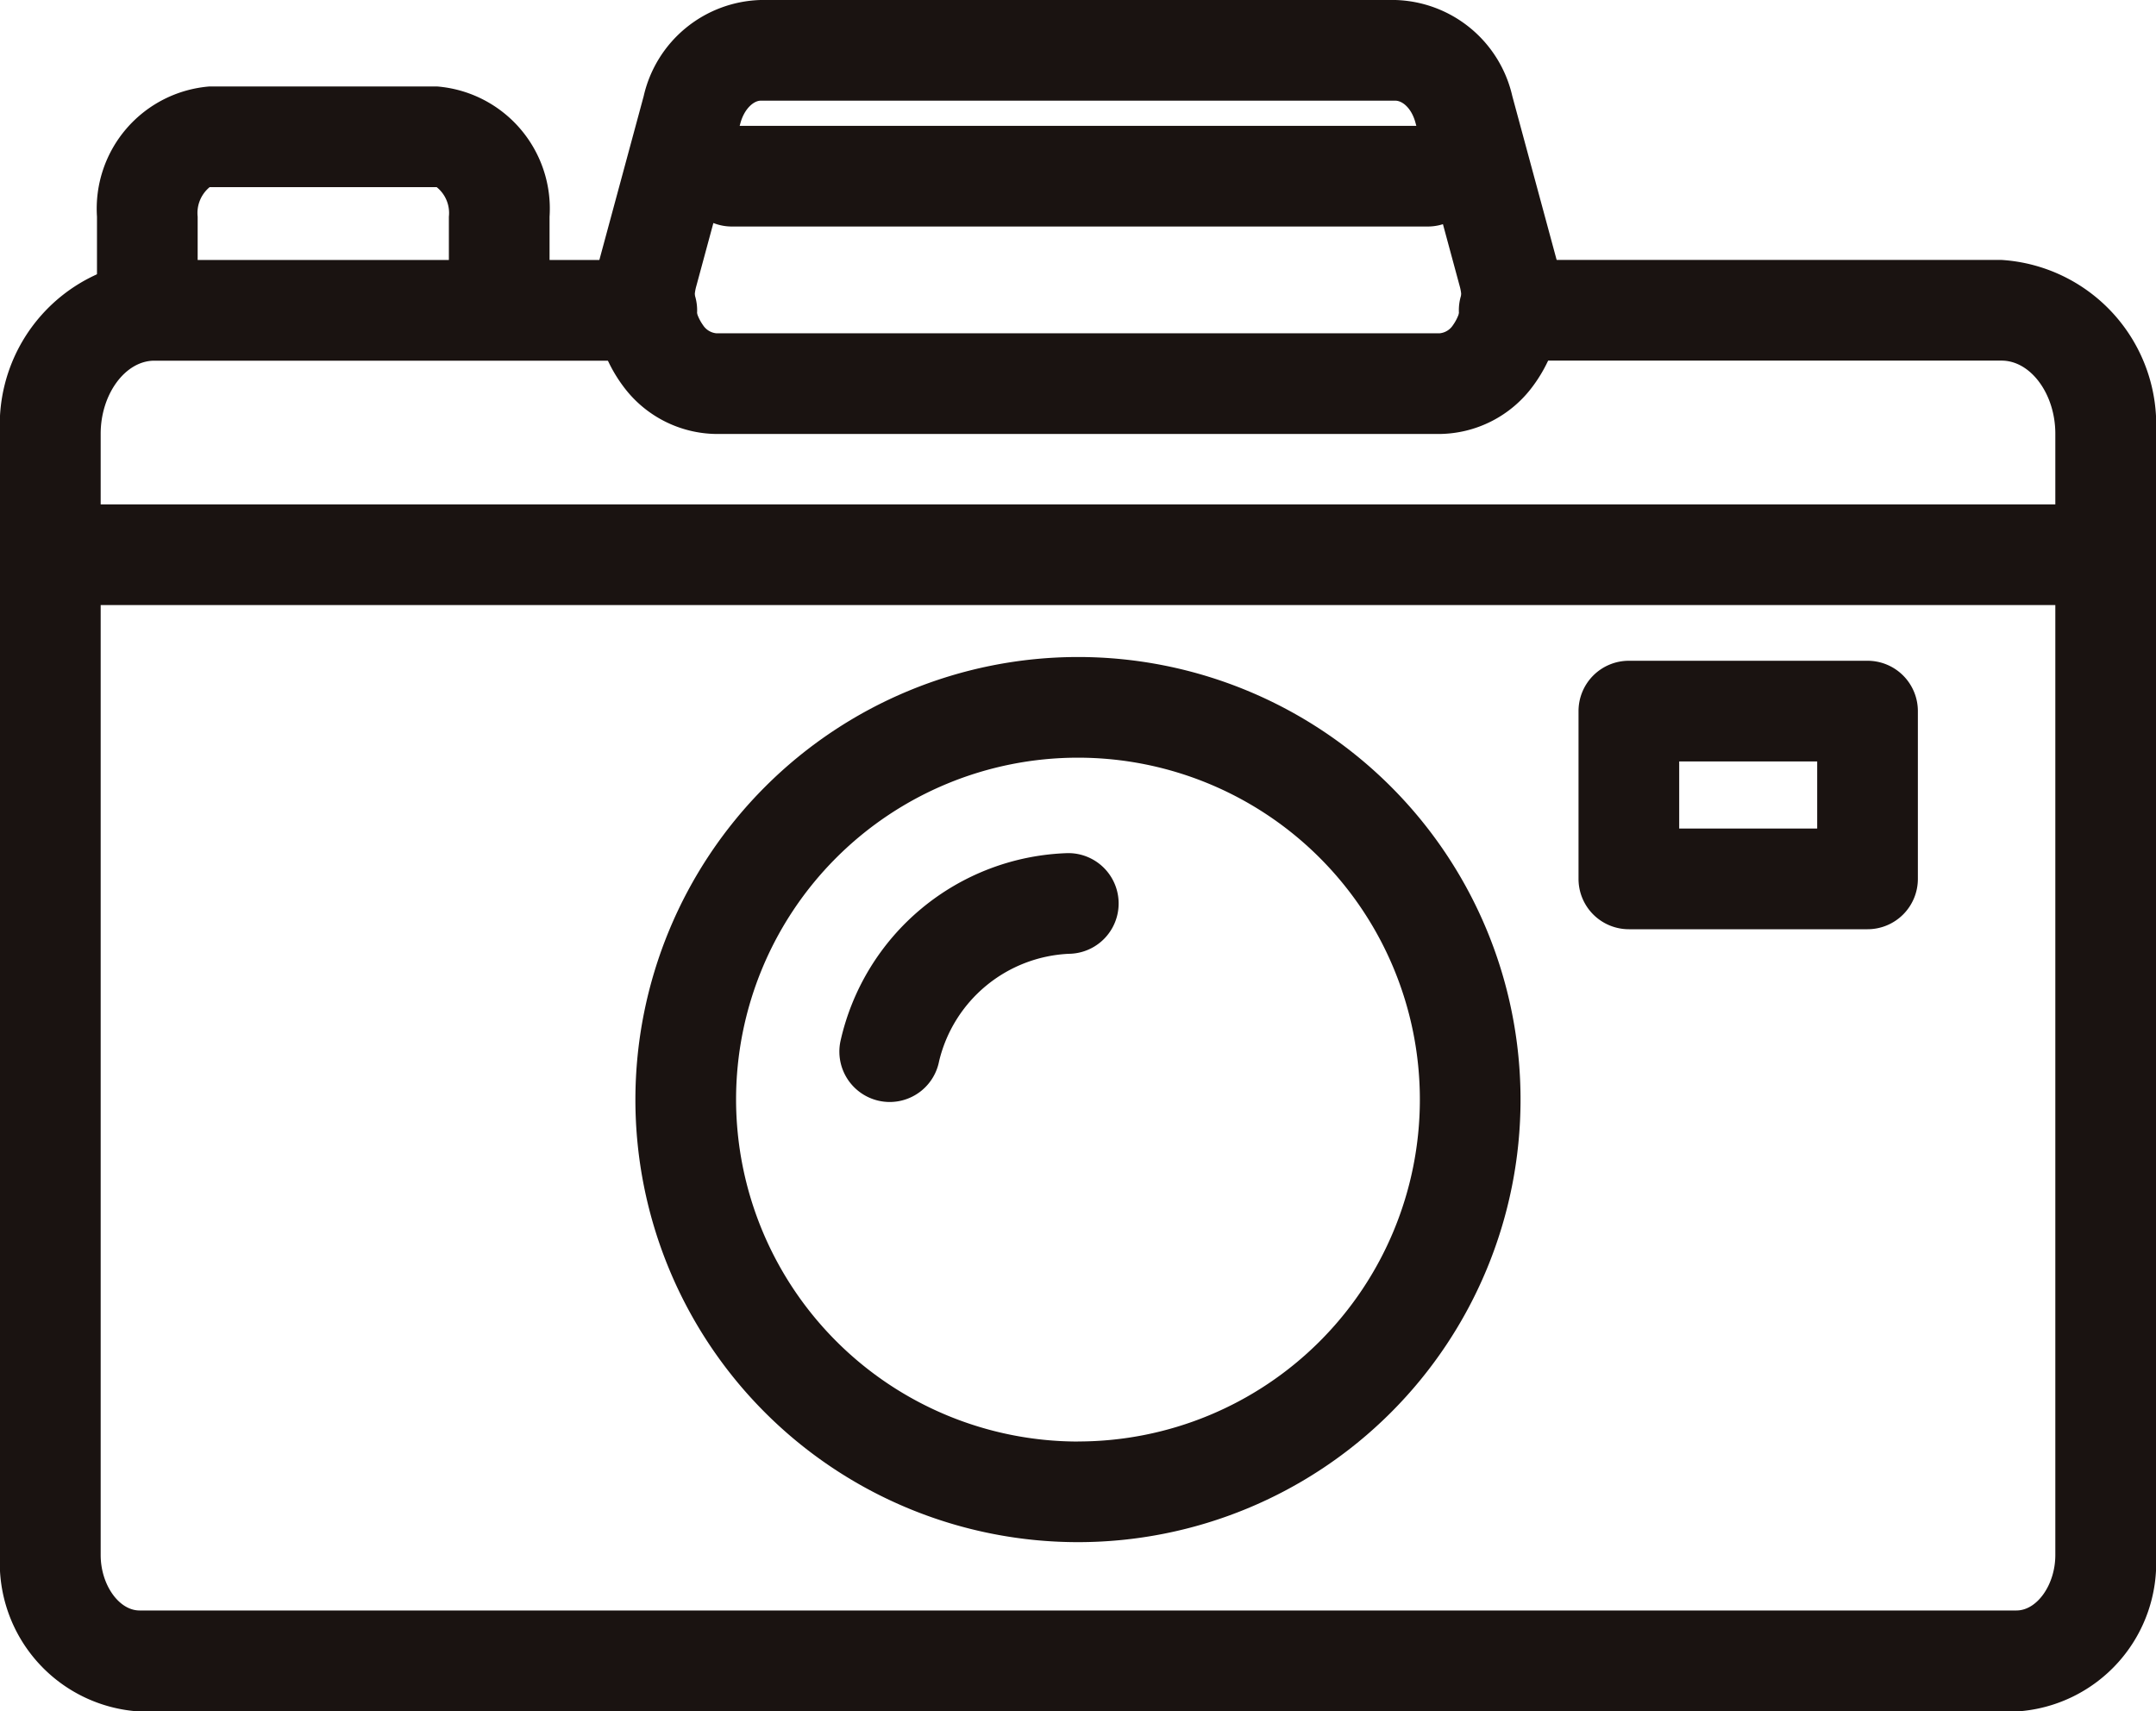
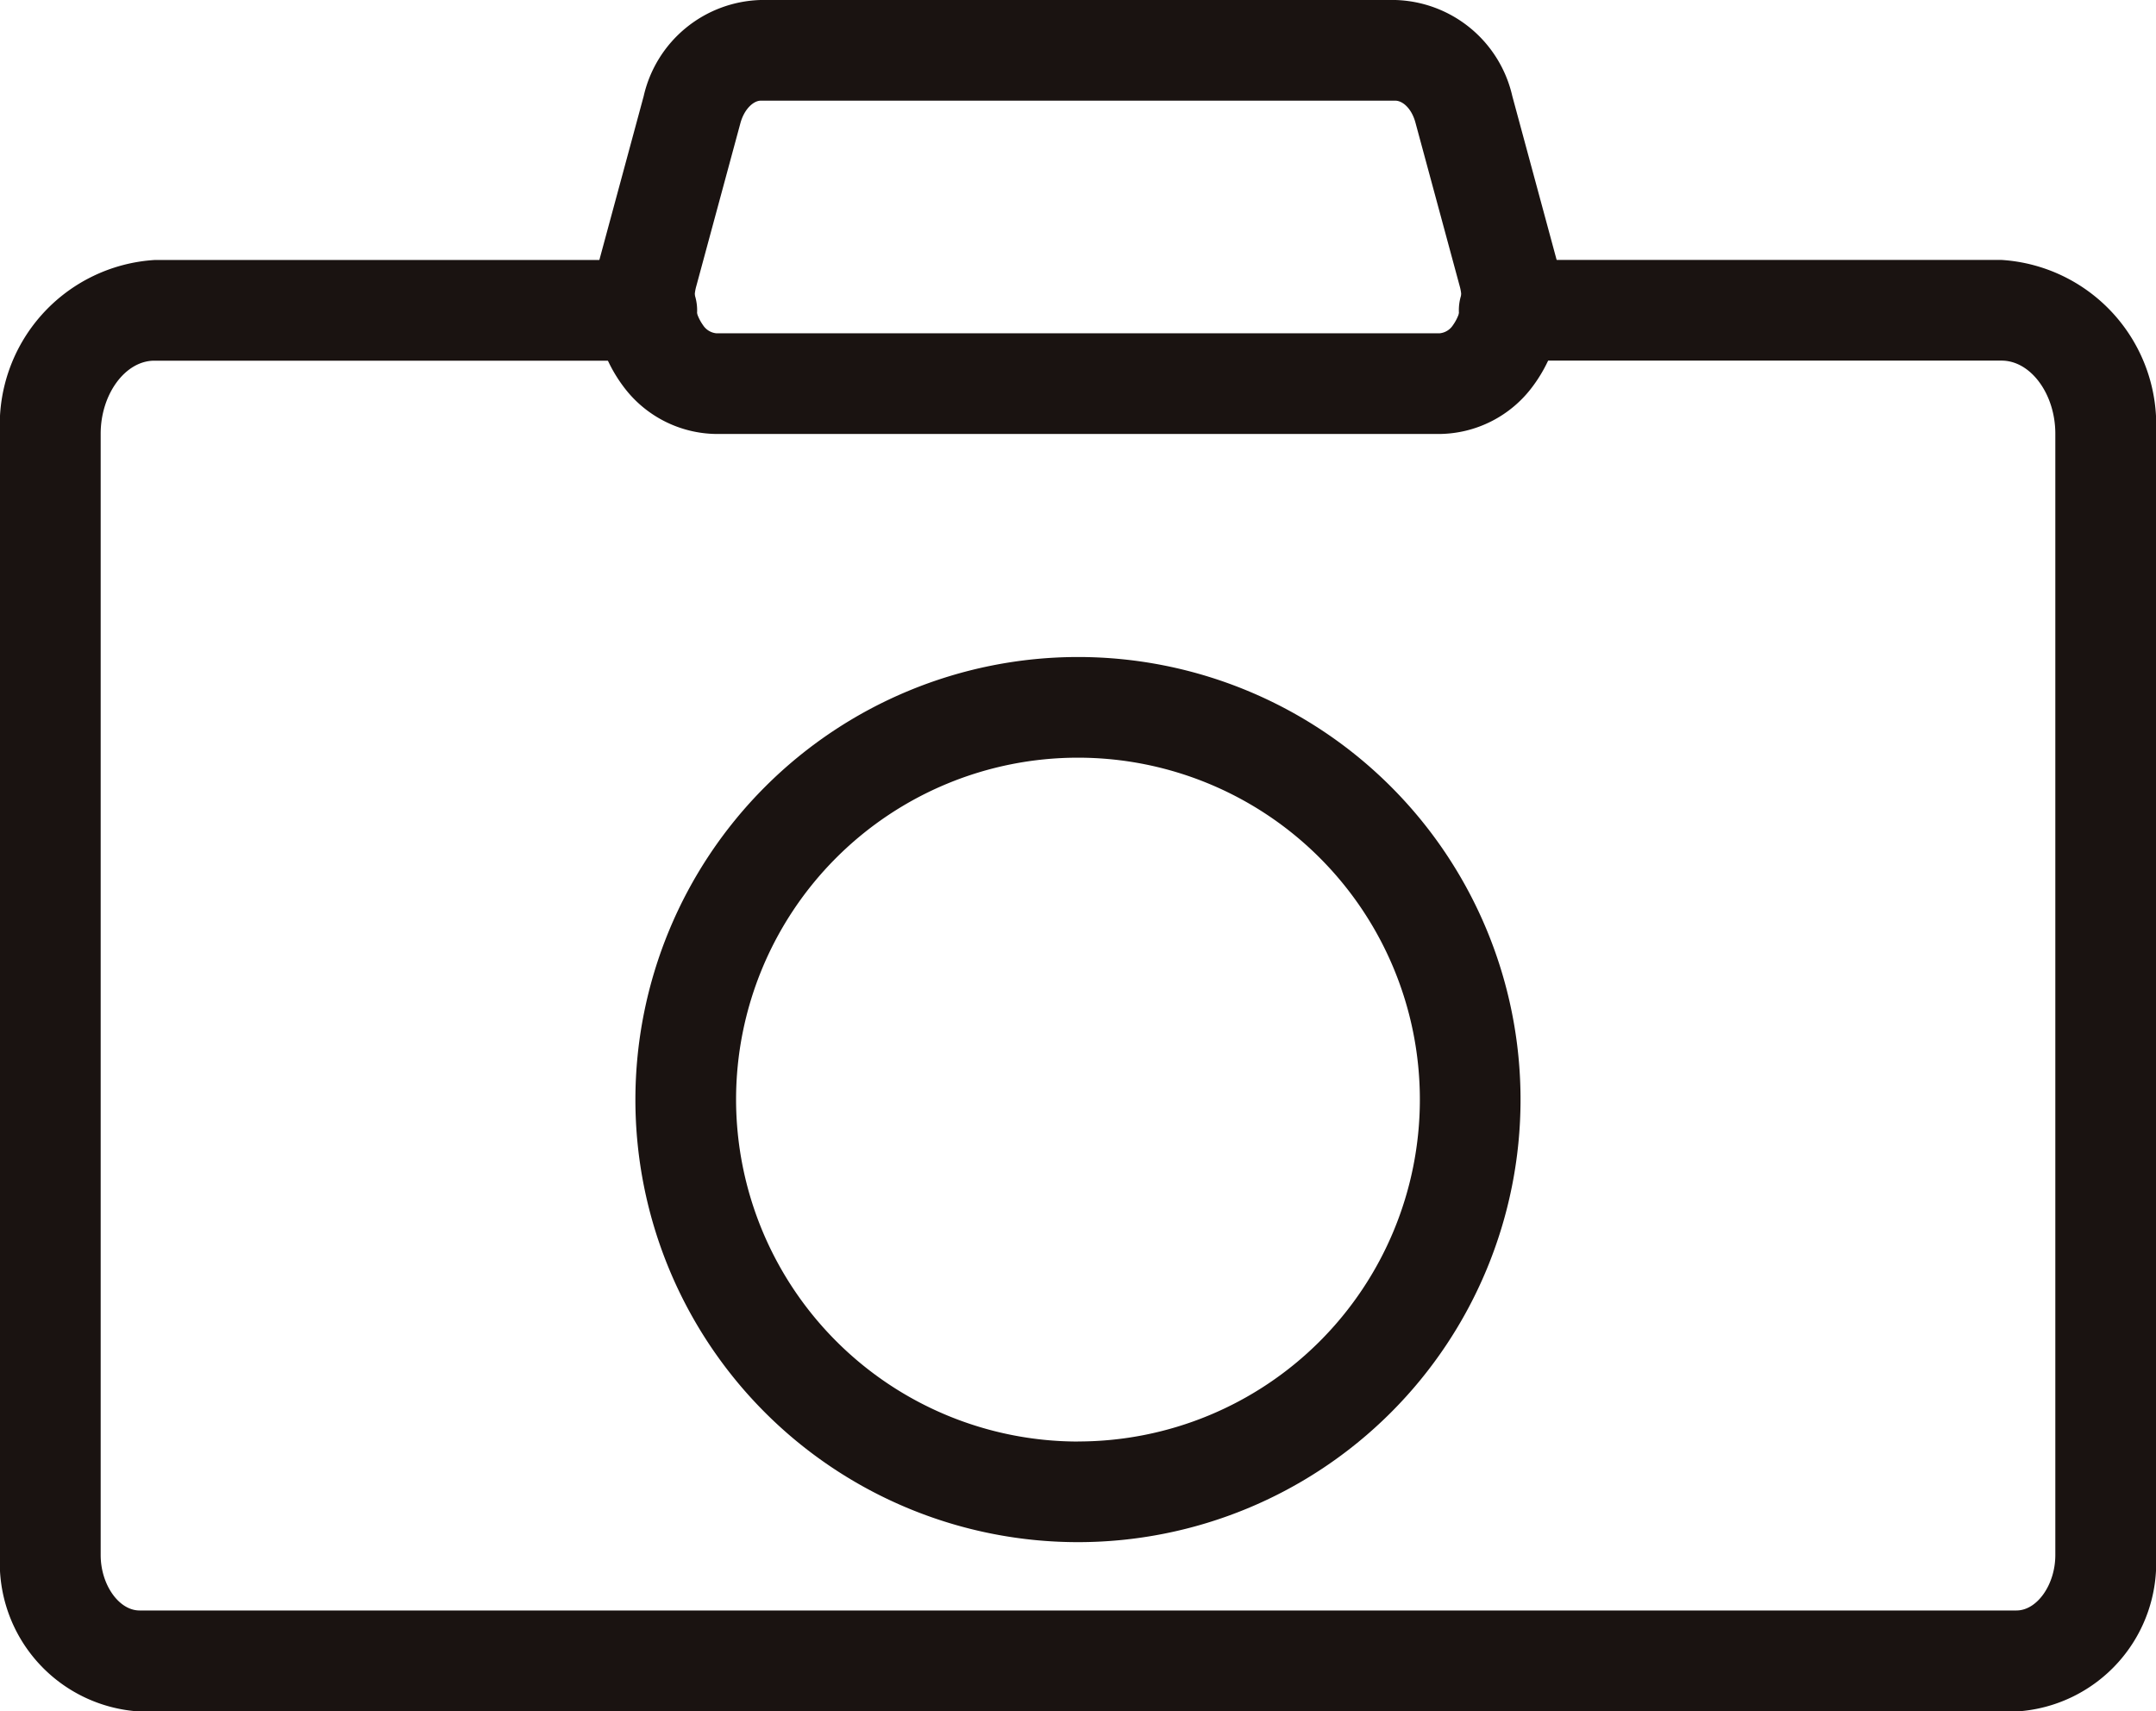
<svg xmlns="http://www.w3.org/2000/svg" width="32.123" height="25.496">
  <defs>
    <clipPath id="a">
      <path fill="none" d="M0 0h32.123v25.496H0z" />
    </clipPath>
  </defs>
  <g clip-path="url(#a)" fill="#1a1311">
    <path d="M21.448 6.466H10.675a1.749 1.749 0 0 1-1.388-.709 2.182 2.182 0 0 1-.356-1.887l.659-2.436A1.841 1.841 0 0 1 11.334 0h9.455a1.841 1.841 0 0 1 1.744 1.434l.659 2.435a2.182 2.182 0 0 1-.355 1.887 1.749 1.749 0 0 1-1.389.71ZM11.334 1.5c-.1 0-.238.112-.3.326l-.659 2.435a.681.681 0 0 0 .1.584.267.267 0 0 0 .2.121h10.773a.267.267 0 0 0 .2-.121.681.681 0 0 0 .1-.584l-.659-2.435c-.058-.214-.193-.326-.3-.326Zm4.727 8.289a6.594 6.594 0 1 1-6.594 6.594 6.6 6.6 0 0 1 6.594-6.594Zm0 11.688a5.094 5.094 0 1 0-5.094-5.094 5.1 5.1 0 0 0 5.094 5.095Z" />
-     <path d="M13.257 16.419a.751.751 0 0 1-.736-.9 3.583 3.583 0 0 1 3.387-2.808.75.75 0 1 1 .018 1.5 2.087 2.087 0 0 0-1.934 1.6.75.75 0 0 1-.735.608ZM7.438 5.112a.75.75 0 0 1-.75-.75V3.228a.494.494 0 0 0-.182-.44H3.124a.5.5 0 0 0-.179.44v1.134a.75.75 0 1 1-1.5 0V3.228a1.826 1.826 0 0 1 1.679-1.94h3.385a1.826 1.826 0 0 1 1.679 1.94v1.134a.75.75 0 0 1-.75.75Zm16.831 4.733h3.556a.75.75 0 0 1 .75.75v2.5a.75.75 0 0 1-.75.75h-3.556a.75.75 0 0 1-.75-.75v-2.5a.75.75 0 0 1 .75-.75Zm2.806 1.5h-2.056v1h2.056Zm3.868-2.33H1.234a.75.75 0 0 1-.75-.75.75.75 0 0 1 .75-.75h29.709a.75.75 0 0 1 .75.75.75.75 0 0 1-.75.75Zm-9.67-5.64H10.904a.75.75 0 0 1-.75-.75.75.75 0 0 1 .75-.75h10.369a.75.75 0 0 1 .75.75.75.75 0 0 1-.75.75Z" />
    <path d="M30.044 25.5H2.079A2.216 2.216 0 0 1 0 23.169V6.462a2.46 2.46 0 0 1 2.3-2.588h7.337a.75.75 0 1 1 0 1.5H2.3c-.434 0-.8.5-.8 1.089v16.706c0 .44.271.826.579.826h27.965c.308 0 .579-.386.579-.826V6.462c0-.59-.366-1.089-.8-1.089h-7.337a.75.75 0 1 1 0-1.5h7.337a2.46 2.46 0 0 1 2.3 2.588v16.708a2.216 2.216 0 0 1-2.079 2.331Z" />
  </g>
</svg>